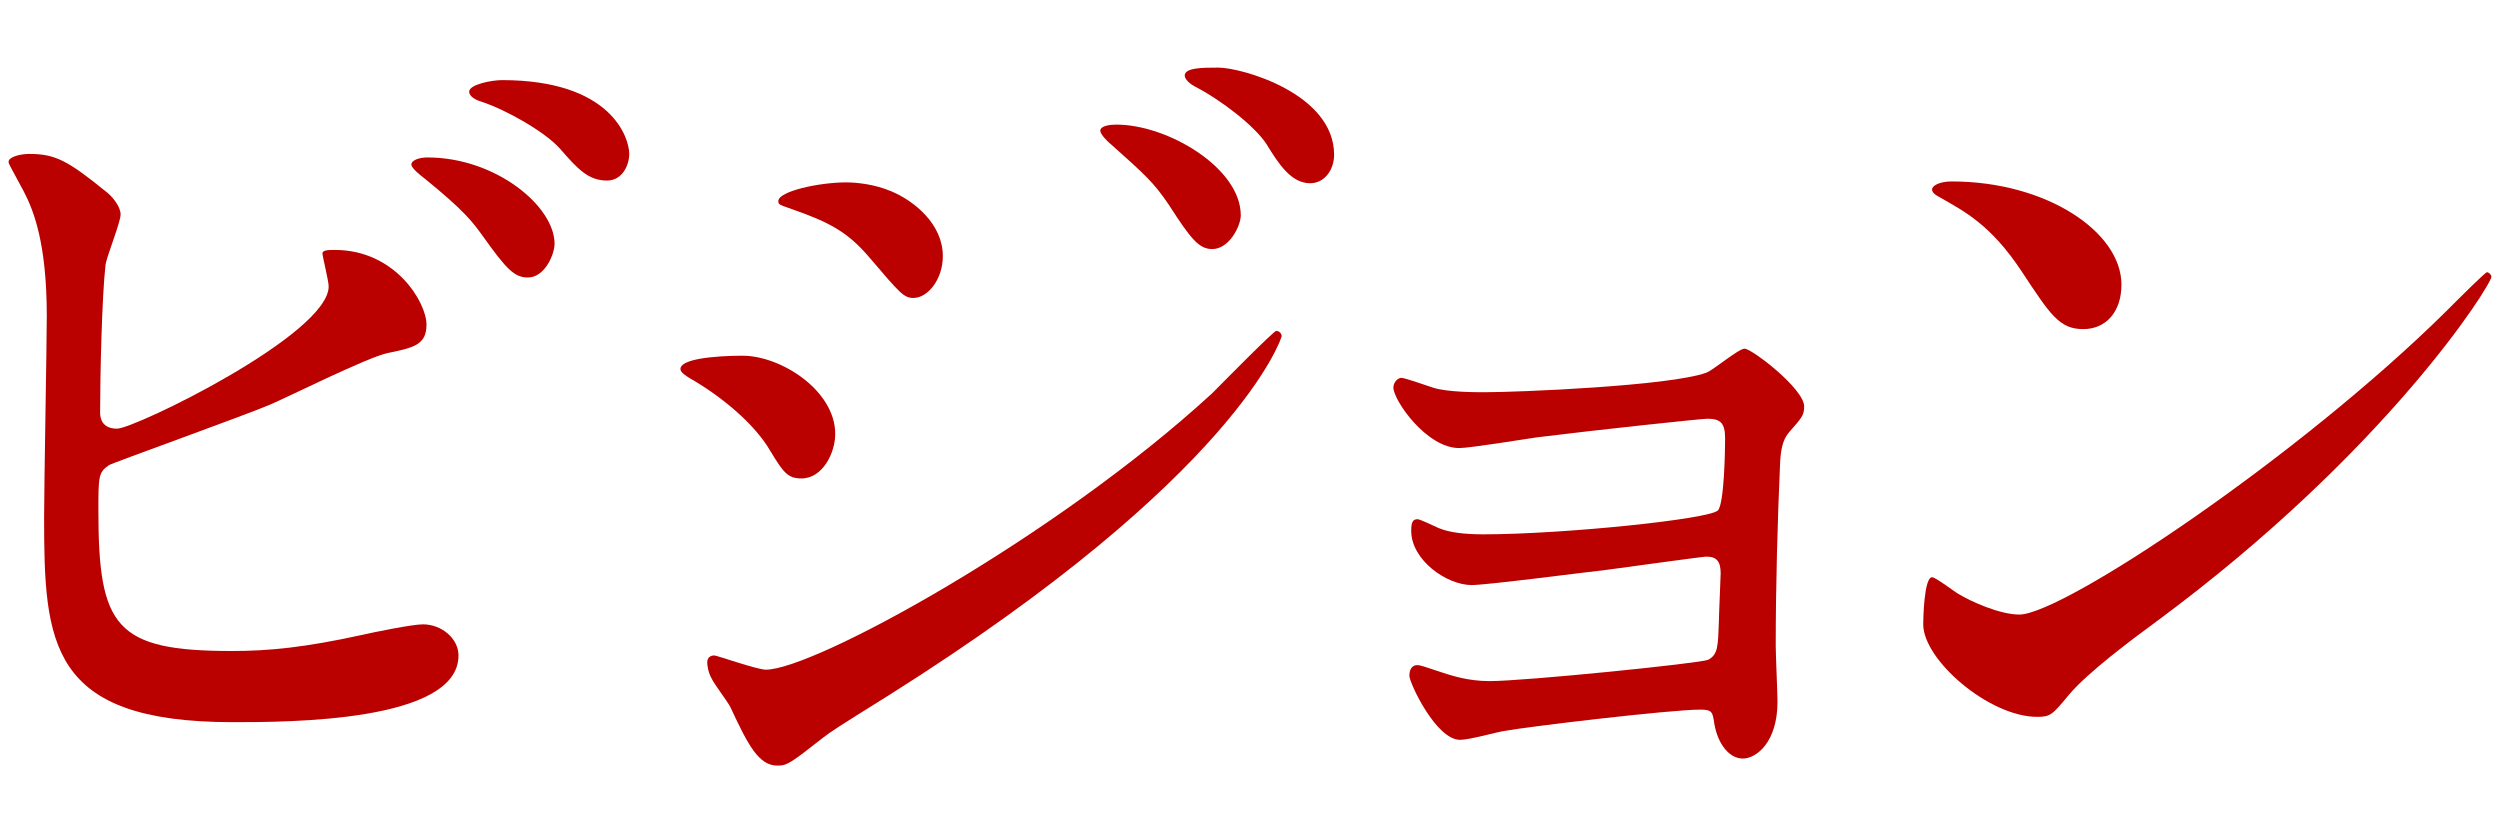
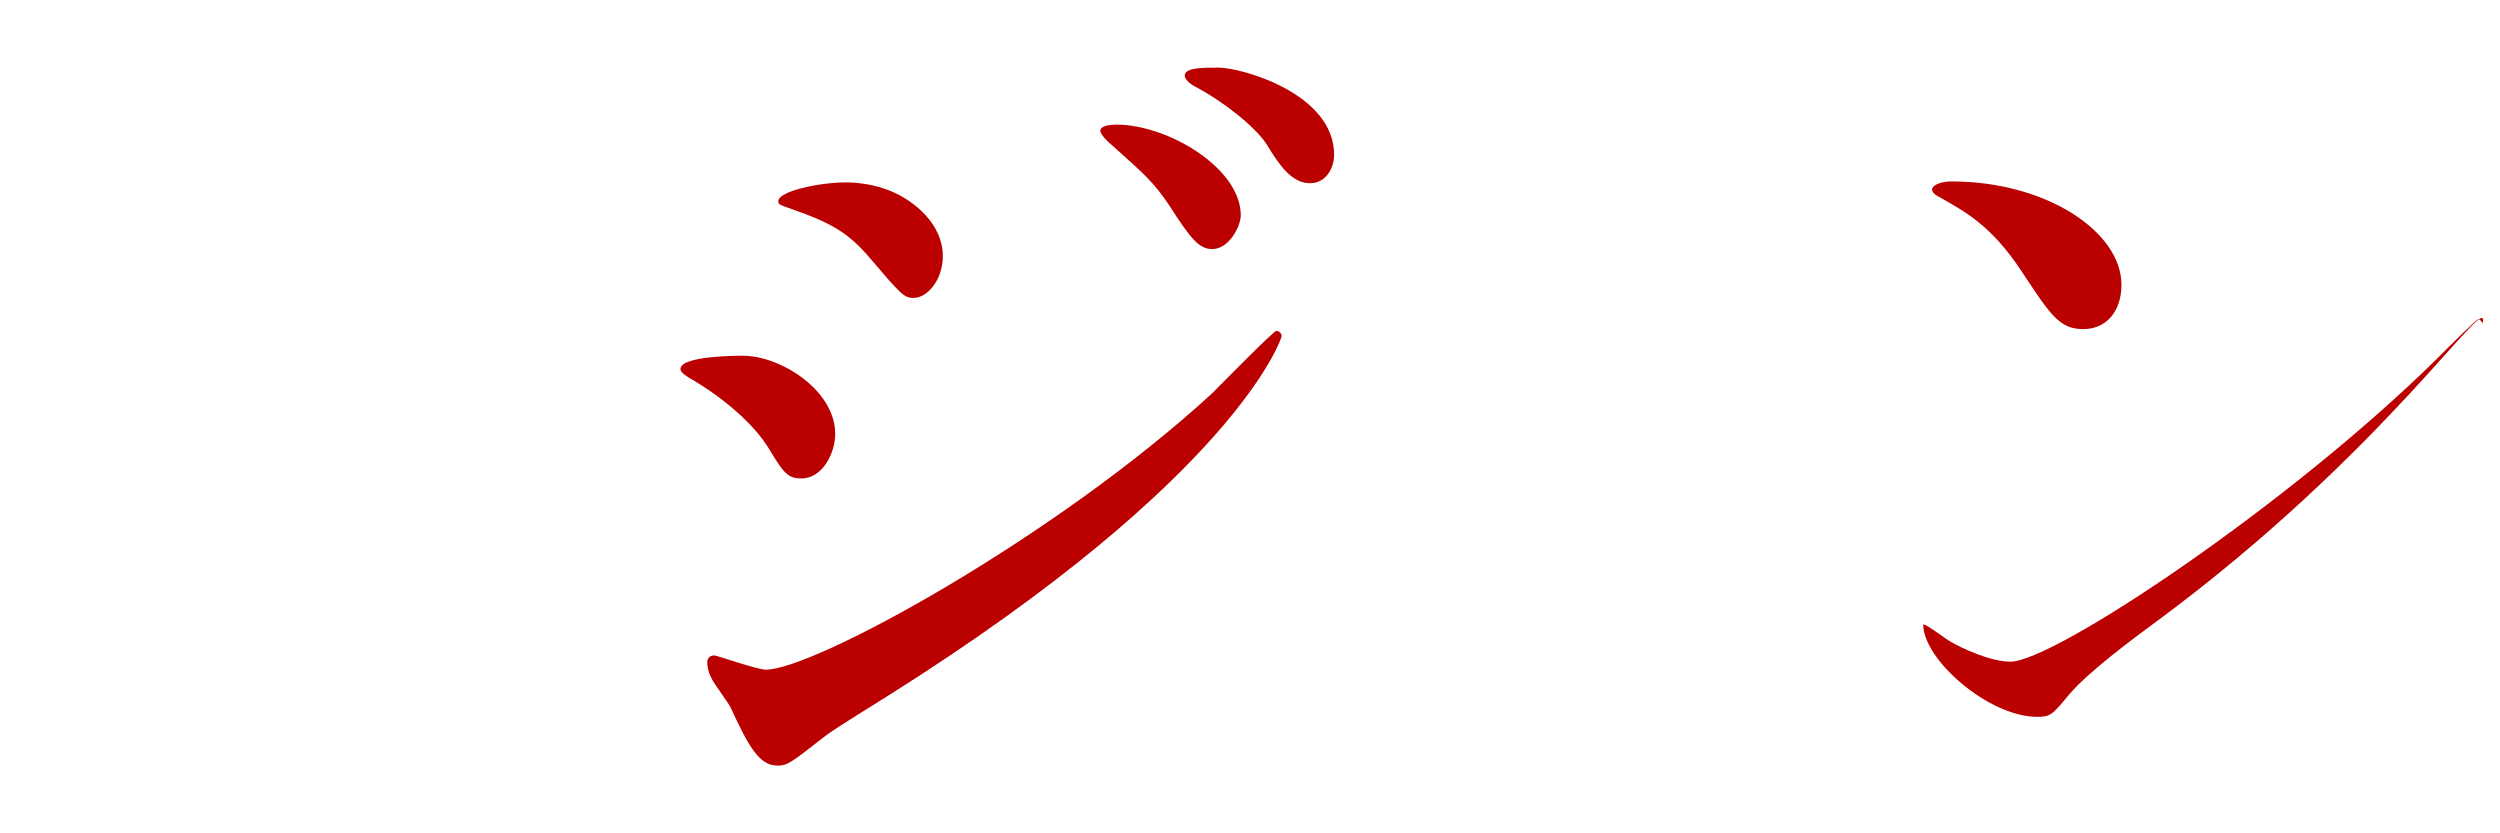
<svg xmlns="http://www.w3.org/2000/svg" version="1.1" id="レイヤー_1" x="0px" y="0px" width="45px" height="15px" viewBox="0 0 45 15" style="enable-background:new 0 0 45 15;" xml:space="preserve">
  <style type="text/css">
	.st0{fill:#BB0000;}
</style>
  <g>
-     <path class="st0" d="M1.899,3.442c0.112,0.08,0.272,0.272,0.272,0.417S1.915,4.627,1.899,4.771   C1.835,5.331,1.802,6.756,1.802,7.428c0,0.096,0.032,0.288,0.304,0.288c0.32,0,3.81-1.697,3.81-2.561   c0-0.096-0.112-0.544-0.112-0.592c0-0.064,0.112-0.064,0.224-0.064c1.088,0,1.649,0.944,1.649,1.345   c0,0.368-0.24,0.416-0.705,0.512c-0.368,0.08-1.809,0.8-2.113,0.928C4.411,7.476,2.043,8.324,1.963,8.372   C1.771,8.5,1.771,8.58,1.771,9.189c0,2.097,0.304,2.529,2.401,2.529c0.672,0,1.313-0.064,2.337-0.288   c0.208-0.048,0.912-0.192,1.104-0.192c0.336,0,0.64,0.256,0.64,0.56c0,1.201-3.073,1.201-4.065,1.201   c-3.313,0-3.394-1.425-3.394-3.698c0-0.576,0.048-3.089,0.048-3.617c0-1.313-0.24-1.905-0.416-2.241   c-0.24-0.448-0.272-0.496-0.272-0.528c0-0.096,0.224-0.144,0.368-0.144C0.986,2.77,1.21,2.882,1.899,3.442z M9.982,4.387   c0,0.192-0.176,0.608-0.48,0.608c-0.24,0-0.384-0.144-0.816-0.752C8.509,4.003,8.381,3.81,7.629,3.202   c-0.064-0.048-0.224-0.176-0.224-0.24c0-0.08,0.144-0.128,0.288-0.128C8.926,2.834,9.982,3.715,9.982,4.387z M11.326,2.77   c0,0.208-0.128,0.48-0.4,0.48c-0.336,0-0.528-0.208-0.848-0.576C9.806,2.37,9.101,1.97,8.653,1.826   C8.493,1.778,8.445,1.698,8.445,1.65c0-0.128,0.4-0.208,0.592-0.208C11.006,1.442,11.326,2.482,11.326,2.77z" />
    <path class="st0" d="M15.034,7.812c0,0.336-0.224,0.8-0.608,0.8c-0.24,0-0.32-0.096-0.561-0.496   c-0.288-0.497-0.896-0.993-1.457-1.313c-0.048-0.032-0.16-0.096-0.16-0.16c0-0.24,1.024-0.24,1.121-0.24   C14.058,6.404,15.034,7.028,15.034,7.812z M13.146,12.726c-0.048-0.096-0.304-0.432-0.336-0.512c-0.064-0.112-0.08-0.24-0.08-0.288   c0-0.096,0.064-0.128,0.128-0.128c0.048,0,0.769,0.256,0.928,0.256c0.865,0,5.218-2.385,8.036-4.978   c0.176-0.176,1.104-1.121,1.152-1.121c0.032,0,0.096,0.032,0.096,0.096c0,0.032-0.8,2.513-7.075,6.466   c-0.976,0.608-1.041,0.656-1.168,0.752c-0.592,0.464-0.656,0.512-0.832,0.512C13.658,13.782,13.466,13.414,13.146,12.726z    M16.971,4.611c0,0.417-0.272,0.752-0.528,0.752c-0.176,0-0.24-0.08-0.8-0.736c-0.384-0.448-0.704-0.624-1.393-0.864   c-0.224-0.08-0.24-0.08-0.24-0.144c0-0.176,0.736-0.336,1.217-0.336c0.192,0,0.512,0.032,0.816,0.16   C16.459,3.618,16.971,4.034,16.971,4.611z M22.334,3.875c0,0.192-0.208,0.608-0.512,0.608c-0.24,0-0.384-0.176-0.785-0.8   c-0.272-0.4-0.416-0.528-1.024-1.072c-0.064-0.048-0.208-0.192-0.208-0.256c0-0.096,0.192-0.112,0.288-0.112   C21.021,2.242,22.334,3.026,22.334,3.875z M24.014,2.786c0,0.256-0.16,0.512-0.432,0.512c-0.336,0-0.561-0.336-0.785-0.704   c-0.208-0.32-0.8-0.784-1.296-1.041c-0.144-0.08-0.176-0.16-0.176-0.192c0-0.144,0.32-0.144,0.608-0.144   C22.349,1.218,24.014,1.682,24.014,2.786z" />
-     <path class="st0" d="M25.802,6.98c0.256,0.08,0.752,0.08,0.928,0.08c0.592,0,3.329-0.112,3.985-0.352   c0.128-0.048,0.577-0.432,0.688-0.432c0.128,0,1.072,0.72,1.072,1.041c0,0.16-0.048,0.208-0.272,0.464   c-0.08,0.096-0.144,0.224-0.16,0.528c-0.048,1.057-0.08,2.257-0.08,3.313c0,0.16,0.032,0.864,0.032,1.008   c0,0.736-0.384,1.024-0.625,1.024c-0.24,0-0.448-0.256-0.512-0.625c-0.032-0.208-0.032-0.256-0.256-0.256   c-0.528,0-3.089,0.304-3.521,0.384c-0.128,0.016-0.624,0.16-0.8,0.16c-0.432,0-0.912-1.024-0.912-1.153   c0-0.064,0.016-0.192,0.144-0.192c0.048,0,0.096,0.016,0.528,0.16c0.064,0.016,0.368,0.128,0.769,0.128   c0.64,0,3.793-0.32,3.938-0.384c0.176-0.096,0.176-0.24,0.192-0.688c0-0.128,0.032-0.8,0.032-0.865   c0-0.208-0.064-0.304-0.256-0.304c-0.064,0-1.216,0.16-1.809,0.24c-0.432,0.048-2.145,0.272-2.417,0.272   c-0.448,0-1.088-0.448-1.088-0.977c0-0.16,0.032-0.208,0.112-0.208c0.048,0,0.24,0.096,0.384,0.16   c0.192,0.08,0.464,0.112,0.8,0.112c1.425,0,4.082-0.272,4.226-0.432c0.112-0.128,0.128-1.072,0.128-1.296   c0-0.272-0.08-0.353-0.32-0.353c-0.096,0-1.92,0.192-3.073,0.336c-0.224,0.032-1.2,0.192-1.393,0.192   c-0.592,0-1.185-0.864-1.185-1.088c0-0.096,0.08-0.176,0.144-0.176C25.29,6.804,25.61,6.916,25.802,6.98z" />
-     <path class="st0" d="M38.812,11.19c-0.416,0.304-1.232,0.912-1.569,1.313c-0.304,0.368-0.336,0.4-0.576,0.4   c-0.864,0-2.049-1.024-2.049-1.665c0-0.112,0.016-0.848,0.16-0.848c0.064,0,0.416,0.272,0.48,0.304   c0.208,0.128,0.736,0.368,1.089,0.368c0.784,0,5.026-2.833,7.683-5.458c0.256-0.256,0.704-0.704,0.736-0.704   c0.032,0,0.08,0.048,0.08,0.08C44.846,5.123,42.973,8.116,38.812,11.19z M37.499,5.924c-0.432,0-0.592-0.256-1.121-1.057   c-0.544-0.816-1.008-1.057-1.457-1.313c-0.064-0.032-0.144-0.08-0.144-0.144s0.128-0.144,0.352-0.144   c1.713,0,3.057,0.912,3.057,1.857C38.187,5.603,37.915,5.924,37.499,5.924z" />
+     <path class="st0" d="M38.812,11.19c-0.416,0.304-1.232,0.912-1.569,1.313c-0.304,0.368-0.336,0.4-0.576,0.4   c-0.864,0-2.049-1.024-2.049-1.665c0.064,0,0.416,0.272,0.48,0.304   c0.208,0.128,0.736,0.368,1.089,0.368c0.784,0,5.026-2.833,7.683-5.458c0.256-0.256,0.704-0.704,0.736-0.704   c0.032,0,0.08,0.048,0.08,0.08C44.846,5.123,42.973,8.116,38.812,11.19z M37.499,5.924c-0.432,0-0.592-0.256-1.121-1.057   c-0.544-0.816-1.008-1.057-1.457-1.313c-0.064-0.032-0.144-0.08-0.144-0.144s0.128-0.144,0.352-0.144   c1.713,0,3.057,0.912,3.057,1.857C38.187,5.603,37.915,5.924,37.499,5.924z" />
  </g>
</svg>